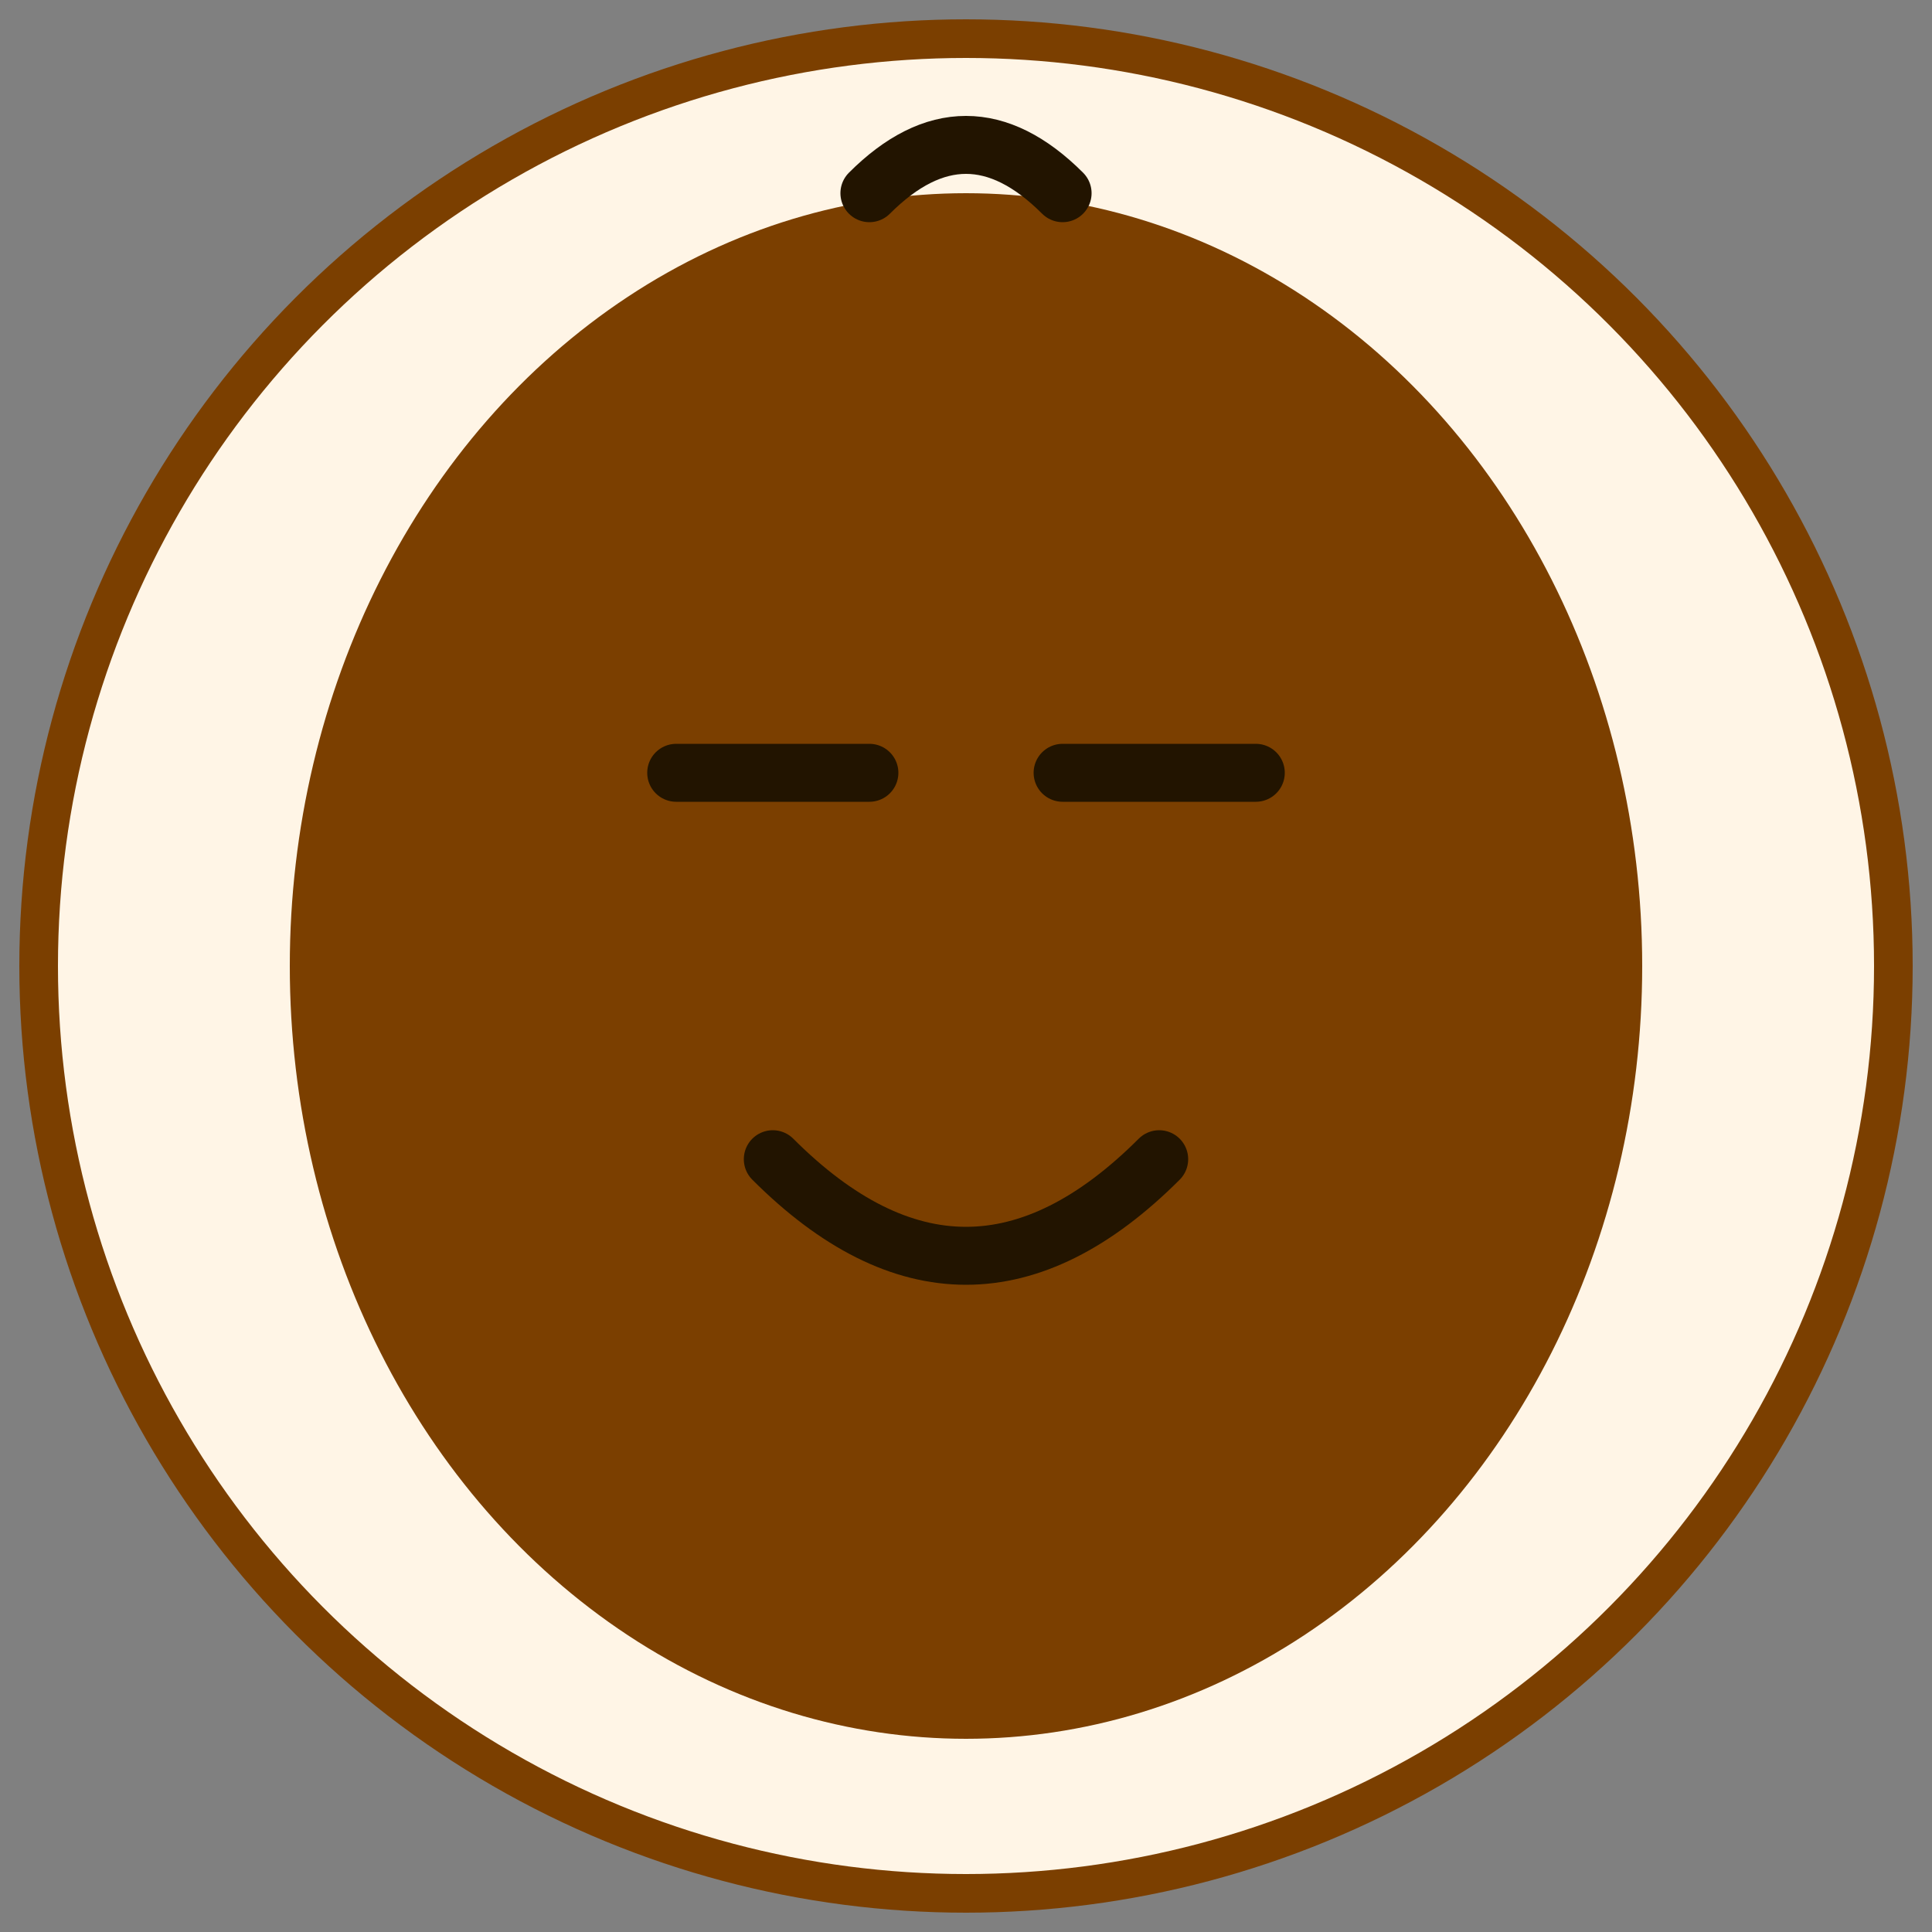
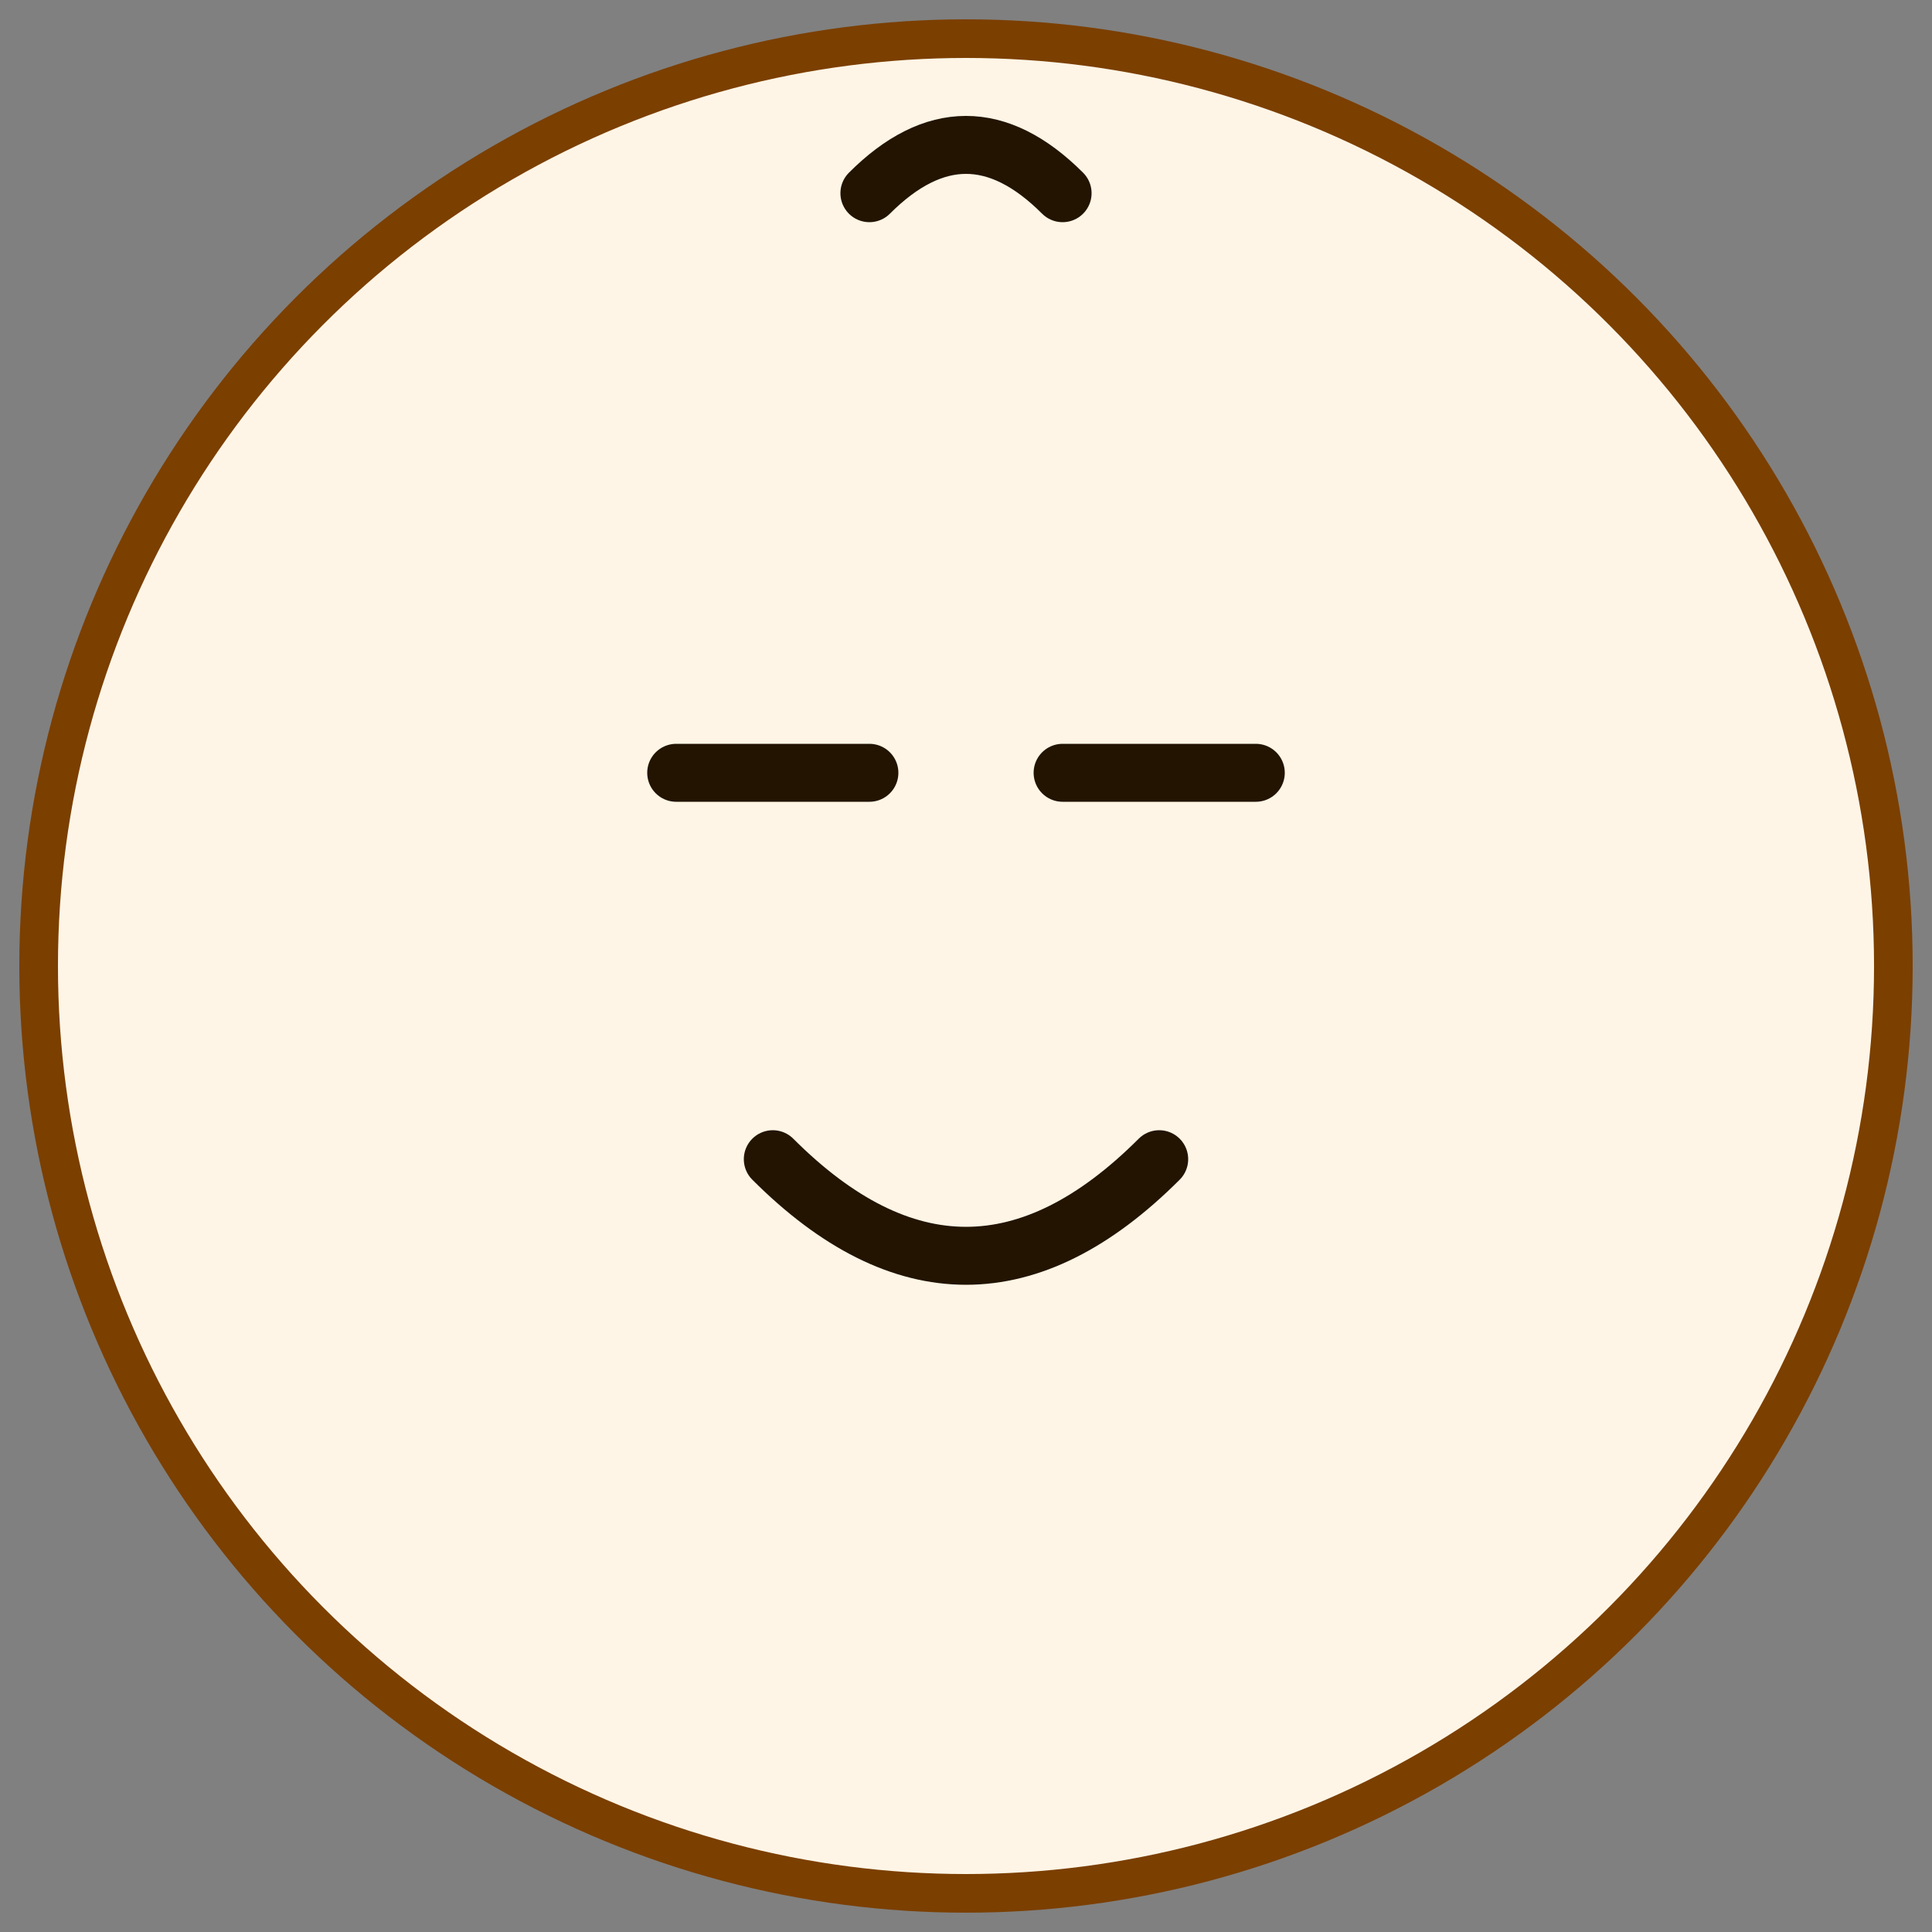
<svg xmlns="http://www.w3.org/2000/svg" viewBox="0 0 100 100">
  <rect x="0" y="0" width="100" height="100" fill="#808080" stroke="none" />
  <circle cx="50" cy="50" r="48" fill="#FFF5E6" stroke="#7B3F00" stroke-width="2" />
-   <ellipse cx="50" cy="50" rx="35" ry="40" fill="#7B3F00" />
  <line x1="35" y1="40" x2="45" y2="40" stroke="#221400" stroke-width="3" stroke-linecap="round" />
  <line x1="55" y1="40" x2="65" y2="40" stroke="#221400" stroke-width="3" stroke-linecap="round" />
  <path d="M40,60 Q50,70 60,60" fill="none" stroke="#221400" stroke-width="3" stroke-linecap="round" />
  <path d="M45,10 Q50,5 55,10" fill="none" stroke="#221400" stroke-width="3" stroke-linecap="round" />
</svg>